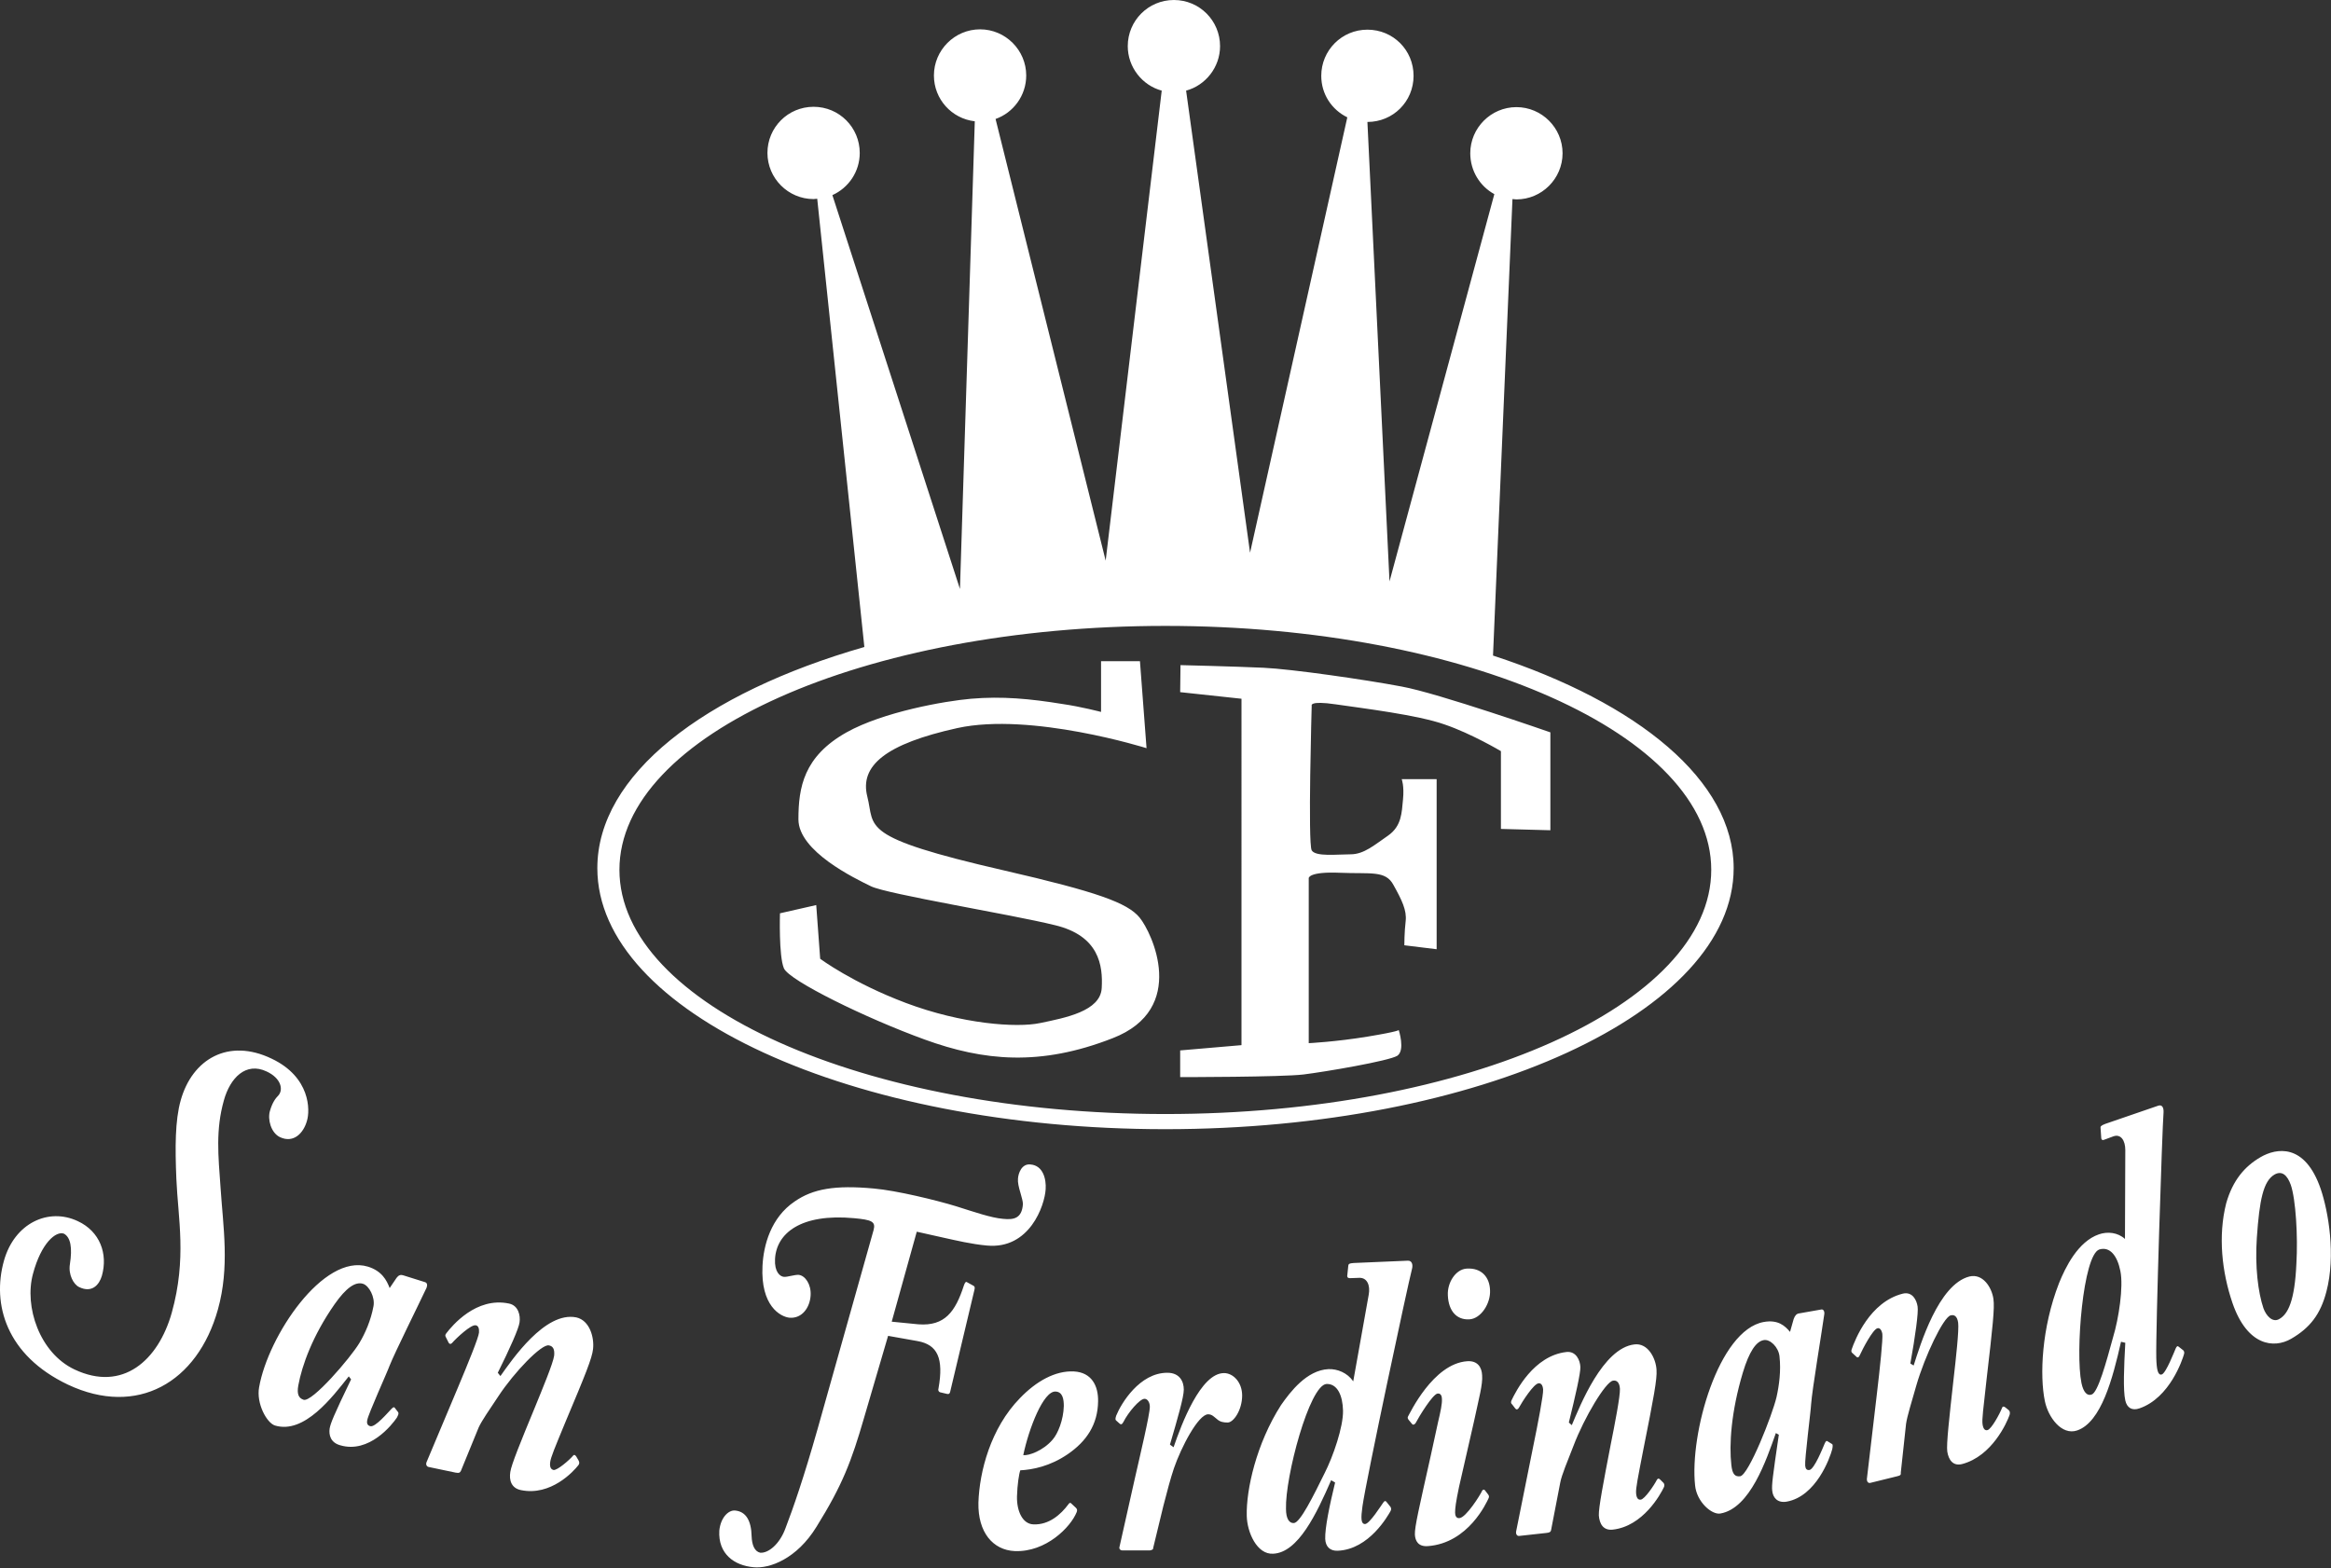
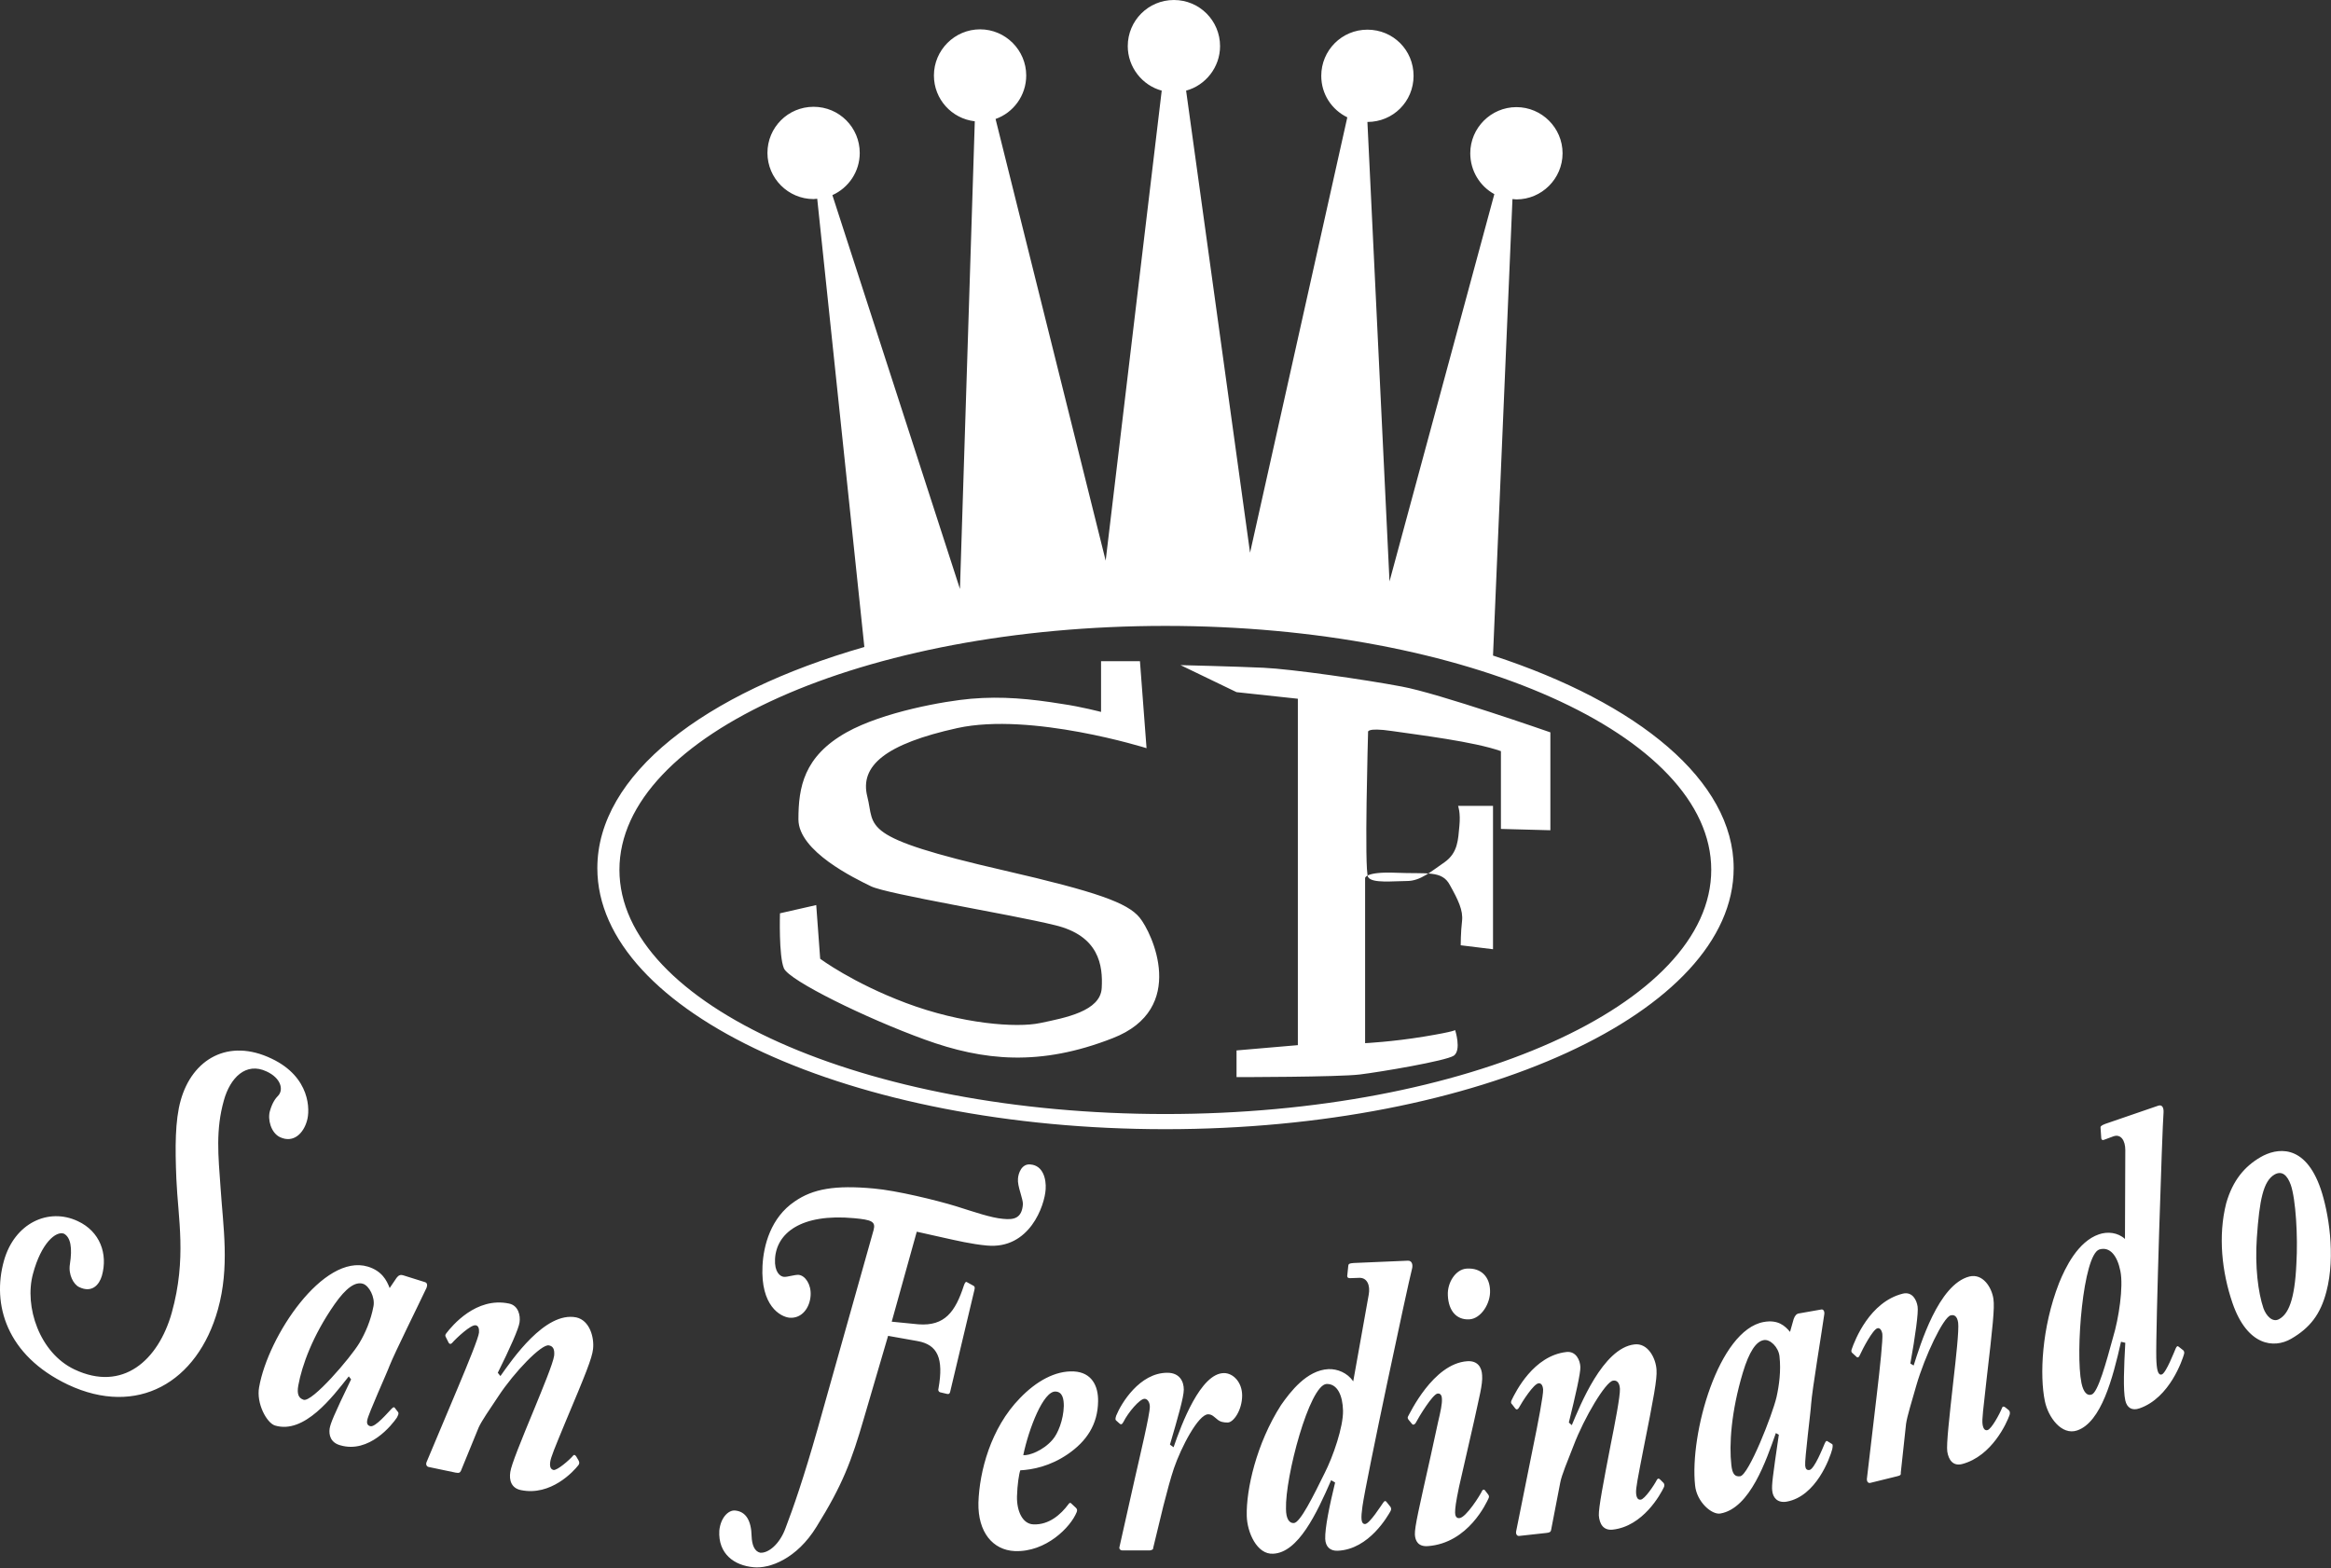
<svg xmlns="http://www.w3.org/2000/svg" version="1.1" id="Livello_1" x="0px" y="0px" viewBox="0 0 707.1 475.8" style="enable-background:new 0 0 707.1 475.8;" xml:space="preserve">
  <rect x="0" y="0" width="707.1" height="475.8" fill="#333333" stroke="none" />
  <style type="text/css">
	.st0{fill:#FFFFFF;}
</style>
  <g id="a">
</g>
  <g id="b">
    <g id="c">
-       <path class="st0" d="M452.9,198.9l5.9-138.5l1.2,0.1c7.7,0,14-6.3,14-14s-6.3-14-14-14s-14,6.3-14,14c0,5.3,2.9,10,7.3,12.4    l-31.8,117.5L414.8,37c7.8,0,14-6.2,14-14s-6.2-14-14-14s-14,6.3-14,14c0,5.6,3.2,10.3,7.9,12.6l-29.5,132.1L359.8,27.5    c5.9-1.6,10.3-7.1,10.3-13.5c0-7.7-6.2-14-14-14s-14,6.3-14,14c0,6.4,4.4,11.9,10.3,13.5l-17,142.6L302,36.1    c5.4-1.9,9.3-7.1,9.3-13.2c0-7.7-6.3-14-14-14s-14,6.3-14,14c0,7.2,5.4,13.1,12.4,13.9l-4.5,141.9L252.5,59.2    c4.9-2.2,8.3-7.1,8.3-12.8c0-7.7-6.2-14-14-14s-14,6.3-14,14s6.3,14,14,14l1.1-0.1l14.3,136c-48.7,14-81,38.8-81,67.1    c0,43.7,77.2,79.2,172.3,79.2s172.4-35.5,172.4-79.2C525.9,236.9,497,213.3,452.9,198.9L452.9,198.9z M353.5,338    c-91.4,0-165.6-33.2-165.6-74.1s74.2-74,165.6-74s165.6,33.1,165.6,74S445,338,353.5,338L353.5,338z M334,216v-15.4h11.8l2,26.4    c0,0-35-11-57.4-6.1c-21.7,4.8-29.7,11.4-27.3,20.8c2.4,9.4-2.9,12.2,41.5,22.4c28.2,6.5,37.4,9.8,41.1,14.3s14.8,27.7-8.2,36.6    c-22,8.6-39.1,6.9-57,0.4s-41.1-17.9-42.7-21.6c-1.6-3.7-1.2-16.7-1.2-16.7l11-2.5l1.2,16.3c0,0,9.8,7.3,26,13.4    c17,6.4,33.6,7.6,40.7,6.1c7.7-1.6,18.3-3.6,18.7-10.6c0.4-6.9-0.8-15.9-14.2-19.1c-13.4-3.3-50.9-9.4-55.8-11.8s-22-10.6-22-20.3    s1.6-19.1,14.6-26.4c11.1-6.2,29.7-9.5,37.8-10.2c9.4-0.8,17.9,0,27.7,1.6C327.9,214.4,334,216,334,216 M358.1,201.8    c0,0,16.6,0.4,25.2,0.8c8.6,0.4,30.8,3.6,41.9,5.7c11,2,45.1,13.9,45.1,13.9v29.7l-15-0.4v-23.6c0,0-8.9-5.3-17.1-8.1    c-8.2-2.9-24.8-4.9-33-6.1c-8.1-1.2-7.3,0.4-7.3,0.4s-1.2,41.9,0,43.9s7.7,1.2,11.8,1.2s7.3-2.9,11.4-5.7c4.1-2.9,4.1-6.9,4.5-11    s-0.4-6.1-0.4-6.1h10.6V288l-9.8-1.2c0,0,0-4,0.4-7.3s-1.2-6.5-3.7-11c-2.4-4.5-6.9-3.3-16.3-3.7c-9.4-0.4-9.4,1.6-9.4,1.6v50.1    c0,0,8.2-0.4,17.9-2s9.4-2,9.4-2s2,6.1-0.4,7.8c-2.5,1.6-22,4.9-28.5,5.7c-6.5,0.8-37.4,0.8-37.4,0.8v-8.1l18.6-1.6V212l-18.6-2    L358.1,201.8 M20.6,420.1c-18.7-8.9-23.1-24.4-19.4-37.6c3.2-11.4,13.5-16.2,22.4-12c6.7,3.1,9.2,9.9,7.3,16.6    c-0.8,2.7-3,5.3-6.9,3.4c-1.7-0.8-3.3-3.8-2.8-6.9c0.8-5.1,0.2-8.2-1.8-9.3c-2.4-0.9-6.9,2.8-9.4,12.2c-2.7,9.9,2,24,12.6,29    c14.6,6.9,25.4-2.7,29.5-17.2c4.6-16.5,1.9-28.7,1.4-40.6c-0.4-9.6-0.4-17.7,1.3-23.8c3.5-12.6,14.5-19,27.6-12.7    c11.8,5.6,11.7,15.7,10.7,18.9c-1,3.6-4,6.9-8.2,4.9c-2.7-1.3-3.8-5.4-3-8c0.7-2.4,1.6-3.7,2.6-4.7c1.5-1.8,0.7-5.2-3.6-7.2    c-6.3-3-11.1,1.9-13,8.8c-2.5,8.9-1.7,16.7-1,26.4c0.8,12.1,2.8,24.1-0.8,37C59.9,419.5,41.6,430,20.6,420.1 M90.5,420.3    c1.1-6,4.3-15,11-24.6c3.5-5,6.3-6.9,8.6-6.2c1.9,0.6,3.7,4.1,3.2,6.8c-0.8,4.3-2.5,8.2-4.3,11.2c-2.7,4.5-14.3,18-16.9,17.2    C90.6,424.2,90,423,90.5,420.3 M122.2,386.9c-0.7-0.2-1.3,0-1.9,0.8l-2.1,3.1c-0.9-2.4-2.4-5.2-6.6-6.5    c-13.5-4.1-30.3,21.1-33,36.6c-0.9,4.9,2.3,10.8,4.8,11.6c8.9,2.7,17.4-8.6,22.4-14.9l0.7,0.9c-5.4,11.2-6.2,13.3-6.5,14.9    c-0.3,2,0.3,4.3,3.2,5.1c8.8,2.6,15.8-6.3,17.2-8.4c0.4-0.8,0.6-1.2,0.4-1.6l-1-1.3c-0.2-0.3-0.4-0.4-1,0.2c-1,1-5,5.8-6.5,5.3    c-0.8-0.2-1.1-0.8-0.9-1.8c0.3-1.9,6.1-14.6,6.8-16.6c1.5-3.8,8.9-18.7,11.2-23.6c0.3-0.8,0.2-1.5-0.5-1.7L122.2,386.9    L122.2,386.9z M138.2,446.8l-8.1-1.7c-0.7-0.1-1-0.8-0.7-1.5l9.5-22.6c3.1-7.4,6.3-15.2,6.4-16.7c0.1-1.2-0.2-2.1-1-2.2    c-1.4-0.3-5.8,3.8-7.2,5.4c-0.3,0.3-0.7,0.4-1-0.1l-0.8-1.6c-0.3-0.5-0.3-0.8,0.1-1.3c1.7-2.2,9-11.1,19-9    c2.9,0.6,3.5,3.7,3.2,5.7c-0.2,1.8-3,8.1-6.6,15.3l0.8,1c3.5-4.9,13.5-19.7,23-17.8c4.1,0.9,5.5,6.1,5.1,9.6    c-0.3,2.8-2.3,7.7-8.4,22.2c-3.3,8-4.4,10.6-4.6,12.1c-0.2,1.5,0.2,2.2,1,2.4c1.1,0.2,4.8-3,5.9-4.3c0.4-0.5,0.7-0.2,1,0.2    l0.7,1.2c0.3,0.5,0.3,1.1-0.1,1.5c-1.4,1.8-8.3,9.4-17.4,7.5c-2.9-0.6-3.6-3-3.2-5.5c0.3-2.2,3.2-9.3,7.5-19.7    c2.2-5.4,5.5-13.3,5.8-15.6c0.2-2-0.4-2.9-1.6-3.1c-2.2-0.5-10.5,8.1-15.3,15.4c-2.6,3.9-5.1,7.5-6,9.5l-5.4,13.2    C139.5,446.8,139.3,447,138.2,446.8 M295.6,391.3l-7.4,31.1c-0.2,0.6-0.5,0.6-1,0.5l-2.1-0.5c-0.4-0.2-0.6-0.6-0.4-1.2    c1.6-9.1-0.3-13.2-6.3-14.3l-9-1.6l-7.3,24.9c-3.8,13.1-6.5,20.3-14.4,33c-6,9.8-14.3,12.8-19.1,12.3c-5.8-0.5-10.8-4-10.4-11.1    c0.4-4,2.8-6.3,4.8-6.1c3.3,0.3,4.9,3.1,5,7.8c0.1,2.7,0.9,4.6,2.6,5c2.4,0.2,5.9-2.5,7.7-7.5c2.3-6,5.5-15.2,9.7-30l17-60.4    c0.7-2.6-0.6-3.1-5.9-3.6c-16.2-1.5-23.6,4.6-24,12.4c-0.2,3.9,1.5,5.3,2.7,5.4c1,0.1,3.3-0.7,4.5-0.6c1.9,0.2,3.8,2.8,3.6,6.2    c-0.2,3.7-2.6,7.1-6.4,6.8c-2.8-0.3-8.8-3.6-8.2-15.7c0.3-6.2,2.5-14.7,9.8-19.6c5.5-3.8,12.2-5,24-3.9c6.8,0.6,18.8,3.5,25,5.4    c5.1,1.6,10.5,3.5,14.2,3.8c3.1,0.3,5.7,0,6-4.5c0-0.8-0.4-2.1-0.7-3.2c-0.6-2-0.9-3.4-0.8-4.5c0.1-1.6,1.1-4.6,3.8-4.3    c3.8,0.3,4.8,4.4,4.6,7.5c-0.3,5-4.9,18.3-17.8,17.1c-4.6-0.4-9.6-1.6-12.8-2.3l-8.5-1.9l-7.6,27.3l8.1,0.8    c8,0.6,11.2-3.8,13.8-11.8c0.3-0.9,0.6-1.2,0.9-1l2,1.1C295.6,390.3,295.8,390.5,295.6,391.3 M310.4,441.5    c1.7-8.1,6.1-19.5,9.8-19.3c2.2,0.1,2.5,2.4,2.5,4.4c-0.1,4.2-1.8,8.4-3.4,10.2C316.4,440.2,312,441.7,310.4,441.5 M324.9,456.1    c-0.3-0.3-0.6,0-0.8,0.3c-2.3,3.1-5.9,6.3-10.6,6.1c-3.3-0.1-5.1-4-5-8.5c0.1-3.5,0.6-6.8,1-7.9c3.7-0.2,9-1.2,14.4-4.9    c5.7-3.9,9.1-9,9.2-16c0.1-4.8-2-8.8-7.3-9.1c-5.7-0.3-11.5,3-16.4,8.1c-8.9,9.1-12.3,22.3-12.6,31.7c-0.2,9,4.4,14.4,11,14.7    c9.5,0.4,17-7.3,18.8-11.8c0.2-0.5,0.2-0.9-0.2-1.3L324.9,456.1L324.9,456.1z M348.8,470.4h-8.3c-0.7,0-1.1-0.5-0.9-1.1l4.6-20.5    c1.6-7.1,4.6-19.6,4.6-22c0-1.3-0.7-2.4-1.6-2.4c-1.5,0-5,4.2-6.4,7c-0.4,0.8-0.8,0.9-1.2,0.5l-1-0.9c-0.3-0.2-0.3-0.6,0-1.5    c1.5-3.7,7.1-13,15.5-13c3.8,0,5,2.7,5,5.1c0,2.3-1.8,8.5-4.2,16.7l1.1,0.8c2.4-7,8.2-22.5,15.3-22.5c2.8,0,5.5,2.8,5.5,6.8    c0,4.4-2.6,8.2-4.4,8.2c-1.3,0-2.3-0.2-3.2-1c-0.8-0.6-1.5-1.5-2.7-1.5c-3,0-8.2,10-10.4,16.4c-1,3-2,6.7-3.2,11.4l-3.1,12.8    C349.9,470.1,349.4,470.3,348.8,470.4 M407.4,428c0.1,4.9-3,13.9-5.6,19c-3.4,6.9-7.4,15-9.3,15.1c-1.4,0.1-2.4-1.3-2.4-4.3    c-0.3-9.6,7.1-37.6,12.3-37.9C405.7,419.8,407.3,423.4,407.4,428 M410.6,383.2c-1.4,0.1-1.5,0.3-1.6,0.8l-0.3,2.9    c-0.1,0.4,0,0.9,0.8,0.9l2.8-0.1c2.5-0.1,3.4,2.4,2.9,5.1l-4.7,26.3c-1.8-2.6-4.8-3.8-7.5-3.7c-6.6,0.3-11.6,6.9-14.4,10.9    c-7.5,11.7-10.6,25.7-10.4,33.6c0.1,5,3.1,11.8,8,11.5c7.6-0.3,13.2-12.2,17.6-22.3l1.2,0.7c-1.7,7-3.1,13.8-3,17.1    c0.1,2.3,1.4,3.7,3.8,3.6c9.6-0.4,15.3-10.8,16-12c0.3-0.5,0.2-1,0-1.3l-1.2-1.5c-0.3-0.4-0.6-0.4-1,0.2c-0.6,0.8-4.1,6.4-5.5,6.5    c-1.3,0-1.3-1.8-0.8-5.4c1.1-7.9,13.8-67.4,15-71.9c0.4-1.4,0-2.7-1.3-2.6L410.6,383.2L410.6,383.2z M444.9,384.9    c-3.3,0.2-5.9,4.2-5.7,8.1c0.2,4.8,2.7,7.5,6.5,7.3c3.6-0.2,6.5-4.9,6.3-8.8C451.9,387.6,449.5,384.6,444.9,384.9 M450.4,452.1    c-0.2-0.2-0.6-0.2-0.8,0.2c-0.5,1.2-4.9,8.2-6.9,8.3c-1,0.1-1.3-0.8-1.3-1.7c0-1.3,0.2-3,1.2-7.8l4.5-19.7    c1.6-7.5,2.7-11.3,2.5-14.1c-0.1-2.5-1.4-4.5-4.5-4.3c-10.4,0.7-17.5,16-18,16.8c-0.2,0.3,0,0.8,0.3,1.1l0.9,1.1    c0.3,0.4,0.7,0.3,1.1-0.2c1.1-2.1,5.2-8.8,6.7-9c0.9-0.1,1.3,0.7,1.3,1.6c0.1,1.5-0.4,3.8-1.2,7.2l-2.2,10.1    c-3.5,15.7-4.9,21.6-4.8,23.9c0.1,1.9,1,3.7,3.9,3.5c12.4-0.9,17.9-13.4,18.4-14.4c0.3-0.6,0.2-0.9-0.1-1.3L450.4,452.1    L450.4,452.1z M469.1,465.1l-8.2,0.9c-0.7,0.1-1.1-0.5-1-1.3l5-24.9c1.7-8.2,3.3-16.7,3.2-18.2c-0.1-1.3-0.6-2-1.4-1.9    c-1.5,0.2-4.9,5.5-6,7.5c-0.3,0.4-0.6,0.6-1,0.2l-1-1.3c-0.4-0.3-0.4-0.7-0.2-1.2c1.3-2.7,6.7-13.6,16.7-14.7    c2.9-0.3,4.1,2.5,4.2,4.5c0.1,1.8-1.5,8.8-3.5,16.9l0.9,0.8c2.5-5.9,9.4-23.4,19-24.5c4.1-0.5,6.5,4.2,6.7,7.7    c0.2,2.8-0.8,8.2-4,24.2c-1.7,8.8-2.3,11.7-2.2,13.2c0.1,1.5,0.6,2.1,1.4,2c1.2-0.1,4.1-4.4,4.9-6c0.3-0.5,0.6-0.5,1-0.1l0.9,0.9    c0.4,0.3,0.5,1,0.2,1.5c-1,2.1-6.3,11.8-15.5,12.8c-2.9,0.3-4-1.8-4.2-4.3c-0.1-2.3,1.4-10.1,3.6-21.5c1.2-6,2.9-14.7,2.8-16.9    c-0.1-2-1-2.7-2.1-2.5c-2.2,0.3-8.7,11.1-12,19.8c-1.8,4.6-3.6,8.9-4,11.1l-2.8,14.5C470.4,464.7,470.2,465,469.1,465.1     M525.2,444.5c-0.7-6.1-0.1-16.1,3.5-28.1c1.9-6.3,4-9.4,6.3-9.8c1.9-0.4,4.5,2.1,4.8,4.9c0.5,4.4-0.1,8.8-0.9,12.4    c-1.3,5.5-8.4,23.5-11,24C526.3,448.1,525.5,447.3,525.2,444.5 M545.7,398.5c-0.7,0.1-1.2,0.6-1.6,1.7l-1.1,3.9    c-1.5-1.8-3.6-3.8-8-3c-13.7,2.5-22.5,33.9-20.8,49.6c0.5,5,5.1,9,7.7,8.5c9-1.6,13.9-16.2,16.8-24.4l0.9,0.5    c-1.9,13-2.2,15.3-2,17c0.2,2,1.5,3.8,4.4,3.3c8.9-1.6,13.1-13.2,13.8-15.9c0.2-0.9,0.2-1.5-0.1-1.6l-1.3-0.8    c-0.3-0.2-0.5-0.2-0.9,0.7c-0.6,1.4-3.1,7.7-4.6,8c-0.8,0.1-1.2-0.3-1.3-1.3c-0.2-1.9,1.7-16.5,1.8-18.7c0.3-4.3,3.2-21.6,4-27.3    c0.1-0.9-0.3-1.5-0.9-1.4L545.7,398.5L545.7,398.5z M575.5,447.9l-8.1,2c-0.7,0.2-1.1-0.4-1.1-1.1l3-25.5c1-8.4,1.9-17.1,1.7-18.6    c-0.2-1.2-0.8-1.9-1.5-1.7c-1.4,0.4-4.4,6.1-5.4,8.3c-0.2,0.5-0.6,0.7-0.9,0.4l-1.2-1.1c-0.4-0.3-0.5-0.6-0.3-1.2    c1-2.9,5.5-14.4,15.5-16.9c2.9-0.7,4.2,1.9,4.5,3.9c0.3,1.7-0.7,9-2.2,17.3l1,0.6c2-6.2,7.5-24.6,16.9-27c4.1-1,6.8,3.3,7.3,6.8    c0.4,2.7-0.2,8.3-2.1,24.6c-1,9-1.4,11.9-1.2,13.4s0.8,2,1.5,1.8c1.2-0.3,3.7-4.9,4.4-6.7c0.2-0.6,0.6-0.5,1-0.2l1,0.8    c0.4,0.3,0.5,0.9,0.3,1.5c-0.8,2.3-5.3,12.5-14.4,14.9c-2.8,0.7-4.1-1.3-4.5-3.8c-0.3-2.2,0.6-10.2,1.9-21.9    c0.7-6.1,1.7-15,1.4-17.2c-0.3-2-1.2-2.5-2.3-2.2c-2.2,0.6-7.8,12.3-10.4,21.3c-1.4,4.9-2.8,9.4-3.1,11.6l-1.6,14.8    C576.7,447.4,576.5,447.7,575.5,447.9 M643.2,385.6c1,4.8-0.5,14.5-2.2,20.1c-2.1,7.7-4.6,16.8-6.5,17.4c-1.3,0.5-2.5-0.6-3.1-3.5    c-1.9-9.3,0.5-38.8,5.4-40.5C640.1,378.1,642.3,381.1,643.2,385.6 M638.6,341c-1.3,0.5-1.5,0.8-1.4,1.3l0.2,2.9    c0,0.4,0.2,0.9,0.9,0.6l2.7-1c2.4-0.9,3.7,1.3,3.7,4.1l-0.1,27c-2.2-2-5.3-2.3-7.9-1.4c-6.4,2.2-10.2,10.1-12.1,14.8    c-5.3,13.6-5.9,28.1-4.3,35.8c1,4.9,5.1,10.5,9.8,8.9c7.3-2.5,10.8-15.8,13.3-26.9l1.3,0.3c-0.4,7.3-0.7,14.4,0,17.5    c0.5,2.2,2,3.2,4.3,2.4c9.3-3.2,13.1-15,13.5-16.4c0.2-0.6,0-1-0.2-1.2l-1.4-1.1c-0.3-0.3-0.6-0.2-0.9,0.5    c-0.4,0.9-2.9,7.4-4.2,7.9c-1.2,0.4-1.6-1.4-1.7-5c-0.2-8,1.8-69.8,2.2-74.4c0.1-1.5-0.4-2.6-1.7-2.1L638.6,341L638.6,341z     M691.4,400.2c-2,1.2-4-1-4.8-3.3c-1.6-4.7-2.6-12.6-2-21.3c0.8-11.7,2-17.2,5.3-19.2c2.4-1.4,4,0.3,5,3.1    c1.5,4.3,2.2,15.6,1.7,23.9C696.1,394.6,694.1,398.7,691.4,400.2 M695,406.2c5.7-3.3,8.9-7.4,10.7-14.3c2.9-11,0.6-24.3-1.7-31.1    c-4.8-14.1-13.5-12.5-18.3-9.7s-8.4,7-10.4,14c-2.5,9.9-1.3,20.8,1.9,30.2C681.7,408.4,689.8,409.2,695,406.2L695,406.2z" />
+       <path class="st0" d="M452.9,198.9l5.9-138.5l1.2,0.1c7.7,0,14-6.3,14-14s-6.3-14-14-14s-14,6.3-14,14c0,5.3,2.9,10,7.3,12.4    l-31.8,117.5L414.8,37c7.8,0,14-6.2,14-14s-6.2-14-14-14s-14,6.3-14,14c0,5.6,3.2,10.3,7.9,12.6l-29.5,132.1L359.8,27.5    c5.9-1.6,10.3-7.1,10.3-13.5c0-7.7-6.2-14-14-14s-14,6.3-14,14c0,6.4,4.4,11.9,10.3,13.5l-17,142.6L302,36.1    c5.4-1.9,9.3-7.1,9.3-13.2c0-7.7-6.3-14-14-14s-14,6.3-14,14c0,7.2,5.4,13.1,12.4,13.9l-4.5,141.9L252.5,59.2    c4.9-2.2,8.3-7.1,8.3-12.8c0-7.7-6.2-14-14-14s-14,6.3-14,14s6.3,14,14,14l1.1-0.1l14.3,136c-48.7,14-81,38.8-81,67.1    c0,43.7,77.2,79.2,172.3,79.2s172.4-35.5,172.4-79.2C525.9,236.9,497,213.3,452.9,198.9L452.9,198.9z M353.5,338    c-91.4,0-165.6-33.2-165.6-74.1s74.2-74,165.6-74s165.6,33.1,165.6,74S445,338,353.5,338L353.5,338z M334,216v-15.4h11.8l2,26.4    c0,0-35-11-57.4-6.1c-21.7,4.8-29.7,11.4-27.3,20.8c2.4,9.4-2.9,12.2,41.5,22.4c28.2,6.5,37.4,9.8,41.1,14.3s14.8,27.7-8.2,36.6    c-22,8.6-39.1,6.9-57,0.4s-41.1-17.9-42.7-21.6c-1.6-3.7-1.2-16.7-1.2-16.7l11-2.5l1.2,16.3c0,0,9.8,7.3,26,13.4    c17,6.4,33.6,7.6,40.7,6.1c7.7-1.6,18.3-3.6,18.7-10.6c0.4-6.9-0.8-15.9-14.2-19.1c-13.4-3.3-50.9-9.4-55.8-11.8s-22-10.6-22-20.3    s1.6-19.1,14.6-26.4c11.1-6.2,29.7-9.5,37.8-10.2c9.4-0.8,17.9,0,27.7,1.6C327.9,214.4,334,216,334,216 M358.1,201.8    c0,0,16.6,0.4,25.2,0.8c8.6,0.4,30.8,3.6,41.9,5.7c11,2,45.1,13.9,45.1,13.9v29.7l-15-0.4v-23.6c-8.2-2.9-24.8-4.9-33-6.1c-8.1-1.2-7.3,0.4-7.3,0.4s-1.2,41.9,0,43.9s7.7,1.2,11.8,1.2s7.3-2.9,11.4-5.7c4.1-2.9,4.1-6.9,4.5-11    s-0.4-6.1-0.4-6.1h10.6V288l-9.8-1.2c0,0,0-4,0.4-7.3s-1.2-6.5-3.7-11c-2.4-4.5-6.9-3.3-16.3-3.7c-9.4-0.4-9.4,1.6-9.4,1.6v50.1    c0,0,8.2-0.4,17.9-2s9.4-2,9.4-2s2,6.1-0.4,7.8c-2.5,1.6-22,4.9-28.5,5.7c-6.5,0.8-37.4,0.8-37.4,0.8v-8.1l18.6-1.6V212l-18.6-2    L358.1,201.8 M20.6,420.1c-18.7-8.9-23.1-24.4-19.4-37.6c3.2-11.4,13.5-16.2,22.4-12c6.7,3.1,9.2,9.9,7.3,16.6    c-0.8,2.7-3,5.3-6.9,3.4c-1.7-0.8-3.3-3.8-2.8-6.9c0.8-5.1,0.2-8.2-1.8-9.3c-2.4-0.9-6.9,2.8-9.4,12.2c-2.7,9.9,2,24,12.6,29    c14.6,6.9,25.4-2.7,29.5-17.2c4.6-16.5,1.9-28.7,1.4-40.6c-0.4-9.6-0.4-17.7,1.3-23.8c3.5-12.6,14.5-19,27.6-12.7    c11.8,5.6,11.7,15.7,10.7,18.9c-1,3.6-4,6.9-8.2,4.9c-2.7-1.3-3.8-5.4-3-8c0.7-2.4,1.6-3.7,2.6-4.7c1.5-1.8,0.7-5.2-3.6-7.2    c-6.3-3-11.1,1.9-13,8.8c-2.5,8.9-1.7,16.7-1,26.4c0.8,12.1,2.8,24.1-0.8,37C59.9,419.5,41.6,430,20.6,420.1 M90.5,420.3    c1.1-6,4.3-15,11-24.6c3.5-5,6.3-6.9,8.6-6.2c1.9,0.6,3.7,4.1,3.2,6.8c-0.8,4.3-2.5,8.2-4.3,11.2c-2.7,4.5-14.3,18-16.9,17.2    C90.6,424.2,90,423,90.5,420.3 M122.2,386.9c-0.7-0.2-1.3,0-1.9,0.8l-2.1,3.1c-0.9-2.4-2.4-5.2-6.6-6.5    c-13.5-4.1-30.3,21.1-33,36.6c-0.9,4.9,2.3,10.8,4.8,11.6c8.9,2.7,17.4-8.6,22.4-14.9l0.7,0.9c-5.4,11.2-6.2,13.3-6.5,14.9    c-0.3,2,0.3,4.3,3.2,5.1c8.8,2.6,15.8-6.3,17.2-8.4c0.4-0.8,0.6-1.2,0.4-1.6l-1-1.3c-0.2-0.3-0.4-0.4-1,0.2c-1,1-5,5.8-6.5,5.3    c-0.8-0.2-1.1-0.8-0.9-1.8c0.3-1.9,6.1-14.6,6.8-16.6c1.5-3.8,8.9-18.7,11.2-23.6c0.3-0.8,0.2-1.5-0.5-1.7L122.2,386.9    L122.2,386.9z M138.2,446.8l-8.1-1.7c-0.7-0.1-1-0.8-0.7-1.5l9.5-22.6c3.1-7.4,6.3-15.2,6.4-16.7c0.1-1.2-0.2-2.1-1-2.2    c-1.4-0.3-5.8,3.8-7.2,5.4c-0.3,0.3-0.7,0.4-1-0.1l-0.8-1.6c-0.3-0.5-0.3-0.8,0.1-1.3c1.7-2.2,9-11.1,19-9    c2.9,0.6,3.5,3.7,3.2,5.7c-0.2,1.8-3,8.1-6.6,15.3l0.8,1c3.5-4.9,13.5-19.7,23-17.8c4.1,0.9,5.5,6.1,5.1,9.6    c-0.3,2.8-2.3,7.7-8.4,22.2c-3.3,8-4.4,10.6-4.6,12.1c-0.2,1.5,0.2,2.2,1,2.4c1.1,0.2,4.8-3,5.9-4.3c0.4-0.5,0.7-0.2,1,0.2    l0.7,1.2c0.3,0.5,0.3,1.1-0.1,1.5c-1.4,1.8-8.3,9.4-17.4,7.5c-2.9-0.6-3.6-3-3.2-5.5c0.3-2.2,3.2-9.3,7.5-19.7    c2.2-5.4,5.5-13.3,5.8-15.6c0.2-2-0.4-2.9-1.6-3.1c-2.2-0.5-10.5,8.1-15.3,15.4c-2.6,3.9-5.1,7.5-6,9.5l-5.4,13.2    C139.5,446.8,139.3,447,138.2,446.8 M295.6,391.3l-7.4,31.1c-0.2,0.6-0.5,0.6-1,0.5l-2.1-0.5c-0.4-0.2-0.6-0.6-0.4-1.2    c1.6-9.1-0.3-13.2-6.3-14.3l-9-1.6l-7.3,24.9c-3.8,13.1-6.5,20.3-14.4,33c-6,9.8-14.3,12.8-19.1,12.3c-5.8-0.5-10.8-4-10.4-11.1    c0.4-4,2.8-6.3,4.8-6.1c3.3,0.3,4.9,3.1,5,7.8c0.1,2.7,0.9,4.6,2.6,5c2.4,0.2,5.9-2.5,7.7-7.5c2.3-6,5.5-15.2,9.7-30l17-60.4    c0.7-2.6-0.6-3.1-5.9-3.6c-16.2-1.5-23.6,4.6-24,12.4c-0.2,3.9,1.5,5.3,2.7,5.4c1,0.1,3.3-0.7,4.5-0.6c1.9,0.2,3.8,2.8,3.6,6.2    c-0.2,3.7-2.6,7.1-6.4,6.8c-2.8-0.3-8.8-3.6-8.2-15.7c0.3-6.2,2.5-14.7,9.8-19.6c5.5-3.8,12.2-5,24-3.9c6.8,0.6,18.8,3.5,25,5.4    c5.1,1.6,10.5,3.5,14.2,3.8c3.1,0.3,5.7,0,6-4.5c0-0.8-0.4-2.1-0.7-3.2c-0.6-2-0.9-3.4-0.8-4.5c0.1-1.6,1.1-4.6,3.8-4.3    c3.8,0.3,4.8,4.4,4.6,7.5c-0.3,5-4.9,18.3-17.8,17.1c-4.6-0.4-9.6-1.6-12.8-2.3l-8.5-1.9l-7.6,27.3l8.1,0.8    c8,0.6,11.2-3.8,13.8-11.8c0.3-0.9,0.6-1.2,0.9-1l2,1.1C295.6,390.3,295.8,390.5,295.6,391.3 M310.4,441.5    c1.7-8.1,6.1-19.5,9.8-19.3c2.2,0.1,2.5,2.4,2.5,4.4c-0.1,4.2-1.8,8.4-3.4,10.2C316.4,440.2,312,441.7,310.4,441.5 M324.9,456.1    c-0.3-0.3-0.6,0-0.8,0.3c-2.3,3.1-5.9,6.3-10.6,6.1c-3.3-0.1-5.1-4-5-8.5c0.1-3.5,0.6-6.8,1-7.9c3.7-0.2,9-1.2,14.4-4.9    c5.7-3.9,9.1-9,9.2-16c0.1-4.8-2-8.8-7.3-9.1c-5.7-0.3-11.5,3-16.4,8.1c-8.9,9.1-12.3,22.3-12.6,31.7c-0.2,9,4.4,14.4,11,14.7    c9.5,0.4,17-7.3,18.8-11.8c0.2-0.5,0.2-0.9-0.2-1.3L324.9,456.1L324.9,456.1z M348.8,470.4h-8.3c-0.7,0-1.1-0.5-0.9-1.1l4.6-20.5    c1.6-7.1,4.6-19.6,4.6-22c0-1.3-0.7-2.4-1.6-2.4c-1.5,0-5,4.2-6.4,7c-0.4,0.8-0.8,0.9-1.2,0.5l-1-0.9c-0.3-0.2-0.3-0.6,0-1.5    c1.5-3.7,7.1-13,15.5-13c3.8,0,5,2.7,5,5.1c0,2.3-1.8,8.5-4.2,16.7l1.1,0.8c2.4-7,8.2-22.5,15.3-22.5c2.8,0,5.5,2.8,5.5,6.8    c0,4.4-2.6,8.2-4.4,8.2c-1.3,0-2.3-0.2-3.2-1c-0.8-0.6-1.5-1.5-2.7-1.5c-3,0-8.2,10-10.4,16.4c-1,3-2,6.7-3.2,11.4l-3.1,12.8    C349.9,470.1,349.4,470.3,348.8,470.4 M407.4,428c0.1,4.9-3,13.9-5.6,19c-3.4,6.9-7.4,15-9.3,15.1c-1.4,0.1-2.4-1.3-2.4-4.3    c-0.3-9.6,7.1-37.6,12.3-37.9C405.7,419.8,407.3,423.4,407.4,428 M410.6,383.2c-1.4,0.1-1.5,0.3-1.6,0.8l-0.3,2.9    c-0.1,0.4,0,0.9,0.8,0.9l2.8-0.1c2.5-0.1,3.4,2.4,2.9,5.1l-4.7,26.3c-1.8-2.6-4.8-3.8-7.5-3.7c-6.6,0.3-11.6,6.9-14.4,10.9    c-7.5,11.7-10.6,25.7-10.4,33.6c0.1,5,3.1,11.8,8,11.5c7.6-0.3,13.2-12.2,17.6-22.3l1.2,0.7c-1.7,7-3.1,13.8-3,17.1    c0.1,2.3,1.4,3.7,3.8,3.6c9.6-0.4,15.3-10.8,16-12c0.3-0.5,0.2-1,0-1.3l-1.2-1.5c-0.3-0.4-0.6-0.4-1,0.2c-0.6,0.8-4.1,6.4-5.5,6.5    c-1.3,0-1.3-1.8-0.8-5.4c1.1-7.9,13.8-67.4,15-71.9c0.4-1.4,0-2.7-1.3-2.6L410.6,383.2L410.6,383.2z M444.9,384.9    c-3.3,0.2-5.9,4.2-5.7,8.1c0.2,4.8,2.7,7.5,6.5,7.3c3.6-0.2,6.5-4.9,6.3-8.8C451.9,387.6,449.5,384.6,444.9,384.9 M450.4,452.1    c-0.2-0.2-0.6-0.2-0.8,0.2c-0.5,1.2-4.9,8.2-6.9,8.3c-1,0.1-1.3-0.8-1.3-1.7c0-1.3,0.2-3,1.2-7.8l4.5-19.7    c1.6-7.5,2.7-11.3,2.5-14.1c-0.1-2.5-1.4-4.5-4.5-4.3c-10.4,0.7-17.5,16-18,16.8c-0.2,0.3,0,0.8,0.3,1.1l0.9,1.1    c0.3,0.4,0.7,0.3,1.1-0.2c1.1-2.1,5.2-8.8,6.7-9c0.9-0.1,1.3,0.7,1.3,1.6c0.1,1.5-0.4,3.8-1.2,7.2l-2.2,10.1    c-3.5,15.7-4.9,21.6-4.8,23.9c0.1,1.9,1,3.7,3.9,3.5c12.4-0.9,17.9-13.4,18.4-14.4c0.3-0.6,0.2-0.9-0.1-1.3L450.4,452.1    L450.4,452.1z M469.1,465.1l-8.2,0.9c-0.7,0.1-1.1-0.5-1-1.3l5-24.9c1.7-8.2,3.3-16.7,3.2-18.2c-0.1-1.3-0.6-2-1.4-1.9    c-1.5,0.2-4.9,5.5-6,7.5c-0.3,0.4-0.6,0.6-1,0.2l-1-1.3c-0.4-0.3-0.4-0.7-0.2-1.2c1.3-2.7,6.7-13.6,16.7-14.7    c2.9-0.3,4.1,2.5,4.2,4.5c0.1,1.8-1.5,8.8-3.5,16.9l0.9,0.8c2.5-5.9,9.4-23.4,19-24.5c4.1-0.5,6.5,4.2,6.7,7.7    c0.2,2.8-0.8,8.2-4,24.2c-1.7,8.8-2.3,11.7-2.2,13.2c0.1,1.5,0.6,2.1,1.4,2c1.2-0.1,4.1-4.4,4.9-6c0.3-0.5,0.6-0.5,1-0.1l0.9,0.9    c0.4,0.3,0.5,1,0.2,1.5c-1,2.1-6.3,11.8-15.5,12.8c-2.9,0.3-4-1.8-4.2-4.3c-0.1-2.3,1.4-10.1,3.6-21.5c1.2-6,2.9-14.7,2.8-16.9    c-0.1-2-1-2.7-2.1-2.5c-2.2,0.3-8.7,11.1-12,19.8c-1.8,4.6-3.6,8.9-4,11.1l-2.8,14.5C470.4,464.7,470.2,465,469.1,465.1     M525.2,444.5c-0.7-6.1-0.1-16.1,3.5-28.1c1.9-6.3,4-9.4,6.3-9.8c1.9-0.4,4.5,2.1,4.8,4.9c0.5,4.4-0.1,8.8-0.9,12.4    c-1.3,5.5-8.4,23.5-11,24C526.3,448.1,525.5,447.3,525.2,444.5 M545.7,398.5c-0.7,0.1-1.2,0.6-1.6,1.7l-1.1,3.9    c-1.5-1.8-3.6-3.8-8-3c-13.7,2.5-22.5,33.9-20.8,49.6c0.5,5,5.1,9,7.7,8.5c9-1.6,13.9-16.2,16.8-24.4l0.9,0.5    c-1.9,13-2.2,15.3-2,17c0.2,2,1.5,3.8,4.4,3.3c8.9-1.6,13.1-13.2,13.8-15.9c0.2-0.9,0.2-1.5-0.1-1.6l-1.3-0.8    c-0.3-0.2-0.5-0.2-0.9,0.7c-0.6,1.4-3.1,7.7-4.6,8c-0.8,0.1-1.2-0.3-1.3-1.3c-0.2-1.9,1.7-16.5,1.8-18.7c0.3-4.3,3.2-21.6,4-27.3    c0.1-0.9-0.3-1.5-0.9-1.4L545.7,398.5L545.7,398.5z M575.5,447.9l-8.1,2c-0.7,0.2-1.1-0.4-1.1-1.1l3-25.5c1-8.4,1.9-17.1,1.7-18.6    c-0.2-1.2-0.8-1.9-1.5-1.7c-1.4,0.4-4.4,6.1-5.4,8.3c-0.2,0.5-0.6,0.7-0.9,0.4l-1.2-1.1c-0.4-0.3-0.5-0.6-0.3-1.2    c1-2.9,5.5-14.4,15.5-16.9c2.9-0.7,4.2,1.9,4.5,3.9c0.3,1.7-0.7,9-2.2,17.3l1,0.6c2-6.2,7.5-24.6,16.9-27c4.1-1,6.8,3.3,7.3,6.8    c0.4,2.7-0.2,8.3-2.1,24.6c-1,9-1.4,11.9-1.2,13.4s0.8,2,1.5,1.8c1.2-0.3,3.7-4.9,4.4-6.7c0.2-0.6,0.6-0.5,1-0.2l1,0.8    c0.4,0.3,0.5,0.9,0.3,1.5c-0.8,2.3-5.3,12.5-14.4,14.9c-2.8,0.7-4.1-1.3-4.5-3.8c-0.3-2.2,0.6-10.2,1.9-21.9    c0.7-6.1,1.7-15,1.4-17.2c-0.3-2-1.2-2.5-2.3-2.2c-2.2,0.6-7.8,12.3-10.4,21.3c-1.4,4.9-2.8,9.4-3.1,11.6l-1.6,14.8    C576.7,447.4,576.5,447.7,575.5,447.9 M643.2,385.6c1,4.8-0.5,14.5-2.2,20.1c-2.1,7.7-4.6,16.8-6.5,17.4c-1.3,0.5-2.5-0.6-3.1-3.5    c-1.9-9.3,0.5-38.8,5.4-40.5C640.1,378.1,642.3,381.1,643.2,385.6 M638.6,341c-1.3,0.5-1.5,0.8-1.4,1.3l0.2,2.9    c0,0.4,0.2,0.9,0.9,0.6l2.7-1c2.4-0.9,3.7,1.3,3.7,4.1l-0.1,27c-2.2-2-5.3-2.3-7.9-1.4c-6.4,2.2-10.2,10.1-12.1,14.8    c-5.3,13.6-5.9,28.1-4.3,35.8c1,4.9,5.1,10.5,9.8,8.9c7.3-2.5,10.8-15.8,13.3-26.9l1.3,0.3c-0.4,7.3-0.7,14.4,0,17.5    c0.5,2.2,2,3.2,4.3,2.4c9.3-3.2,13.1-15,13.5-16.4c0.2-0.6,0-1-0.2-1.2l-1.4-1.1c-0.3-0.3-0.6-0.2-0.9,0.5    c-0.4,0.9-2.9,7.4-4.2,7.9c-1.2,0.4-1.6-1.4-1.7-5c-0.2-8,1.8-69.8,2.2-74.4c0.1-1.5-0.4-2.6-1.7-2.1L638.6,341L638.6,341z     M691.4,400.2c-2,1.2-4-1-4.8-3.3c-1.6-4.7-2.6-12.6-2-21.3c0.8-11.7,2-17.2,5.3-19.2c2.4-1.4,4,0.3,5,3.1    c1.5,4.3,2.2,15.6,1.7,23.9C696.1,394.6,694.1,398.7,691.4,400.2 M695,406.2c5.7-3.3,8.9-7.4,10.7-14.3c2.9-11,0.6-24.3-1.7-31.1    c-4.8-14.1-13.5-12.5-18.3-9.7s-8.4,7-10.4,14c-2.5,9.9-1.3,20.8,1.9,30.2C681.7,408.4,689.8,409.2,695,406.2L695,406.2z" />
    </g>
  </g>
</svg>